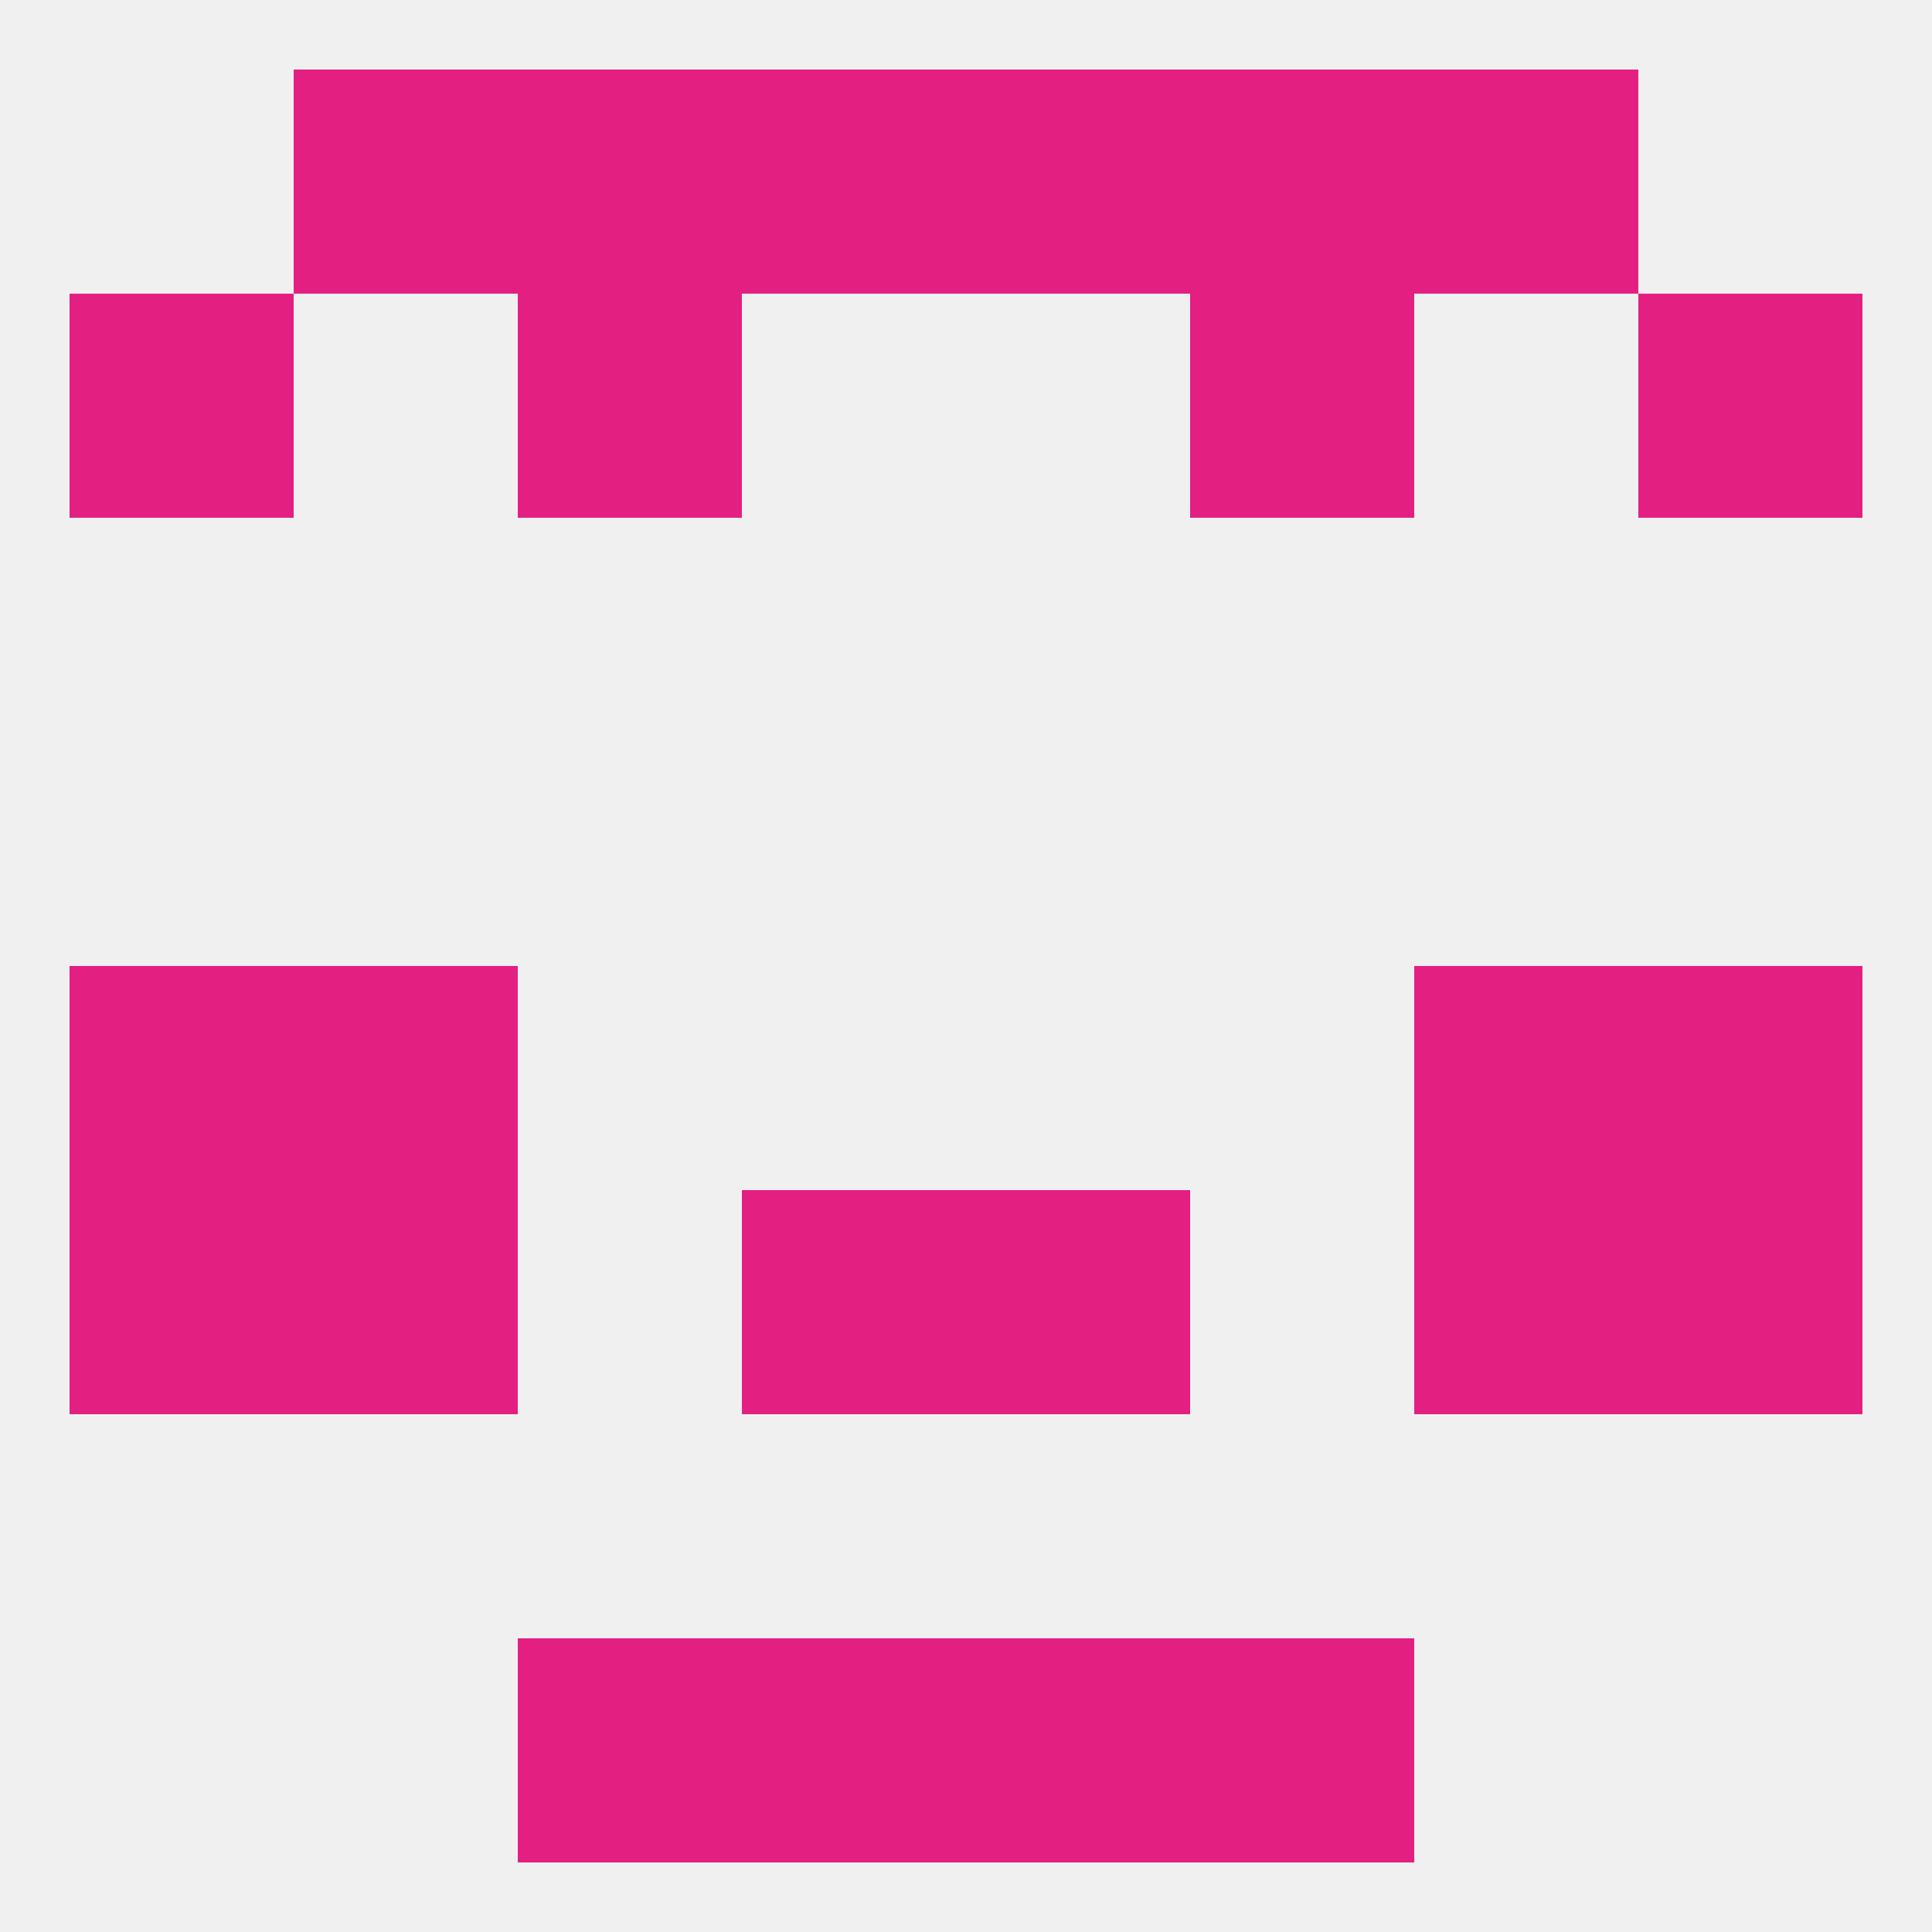
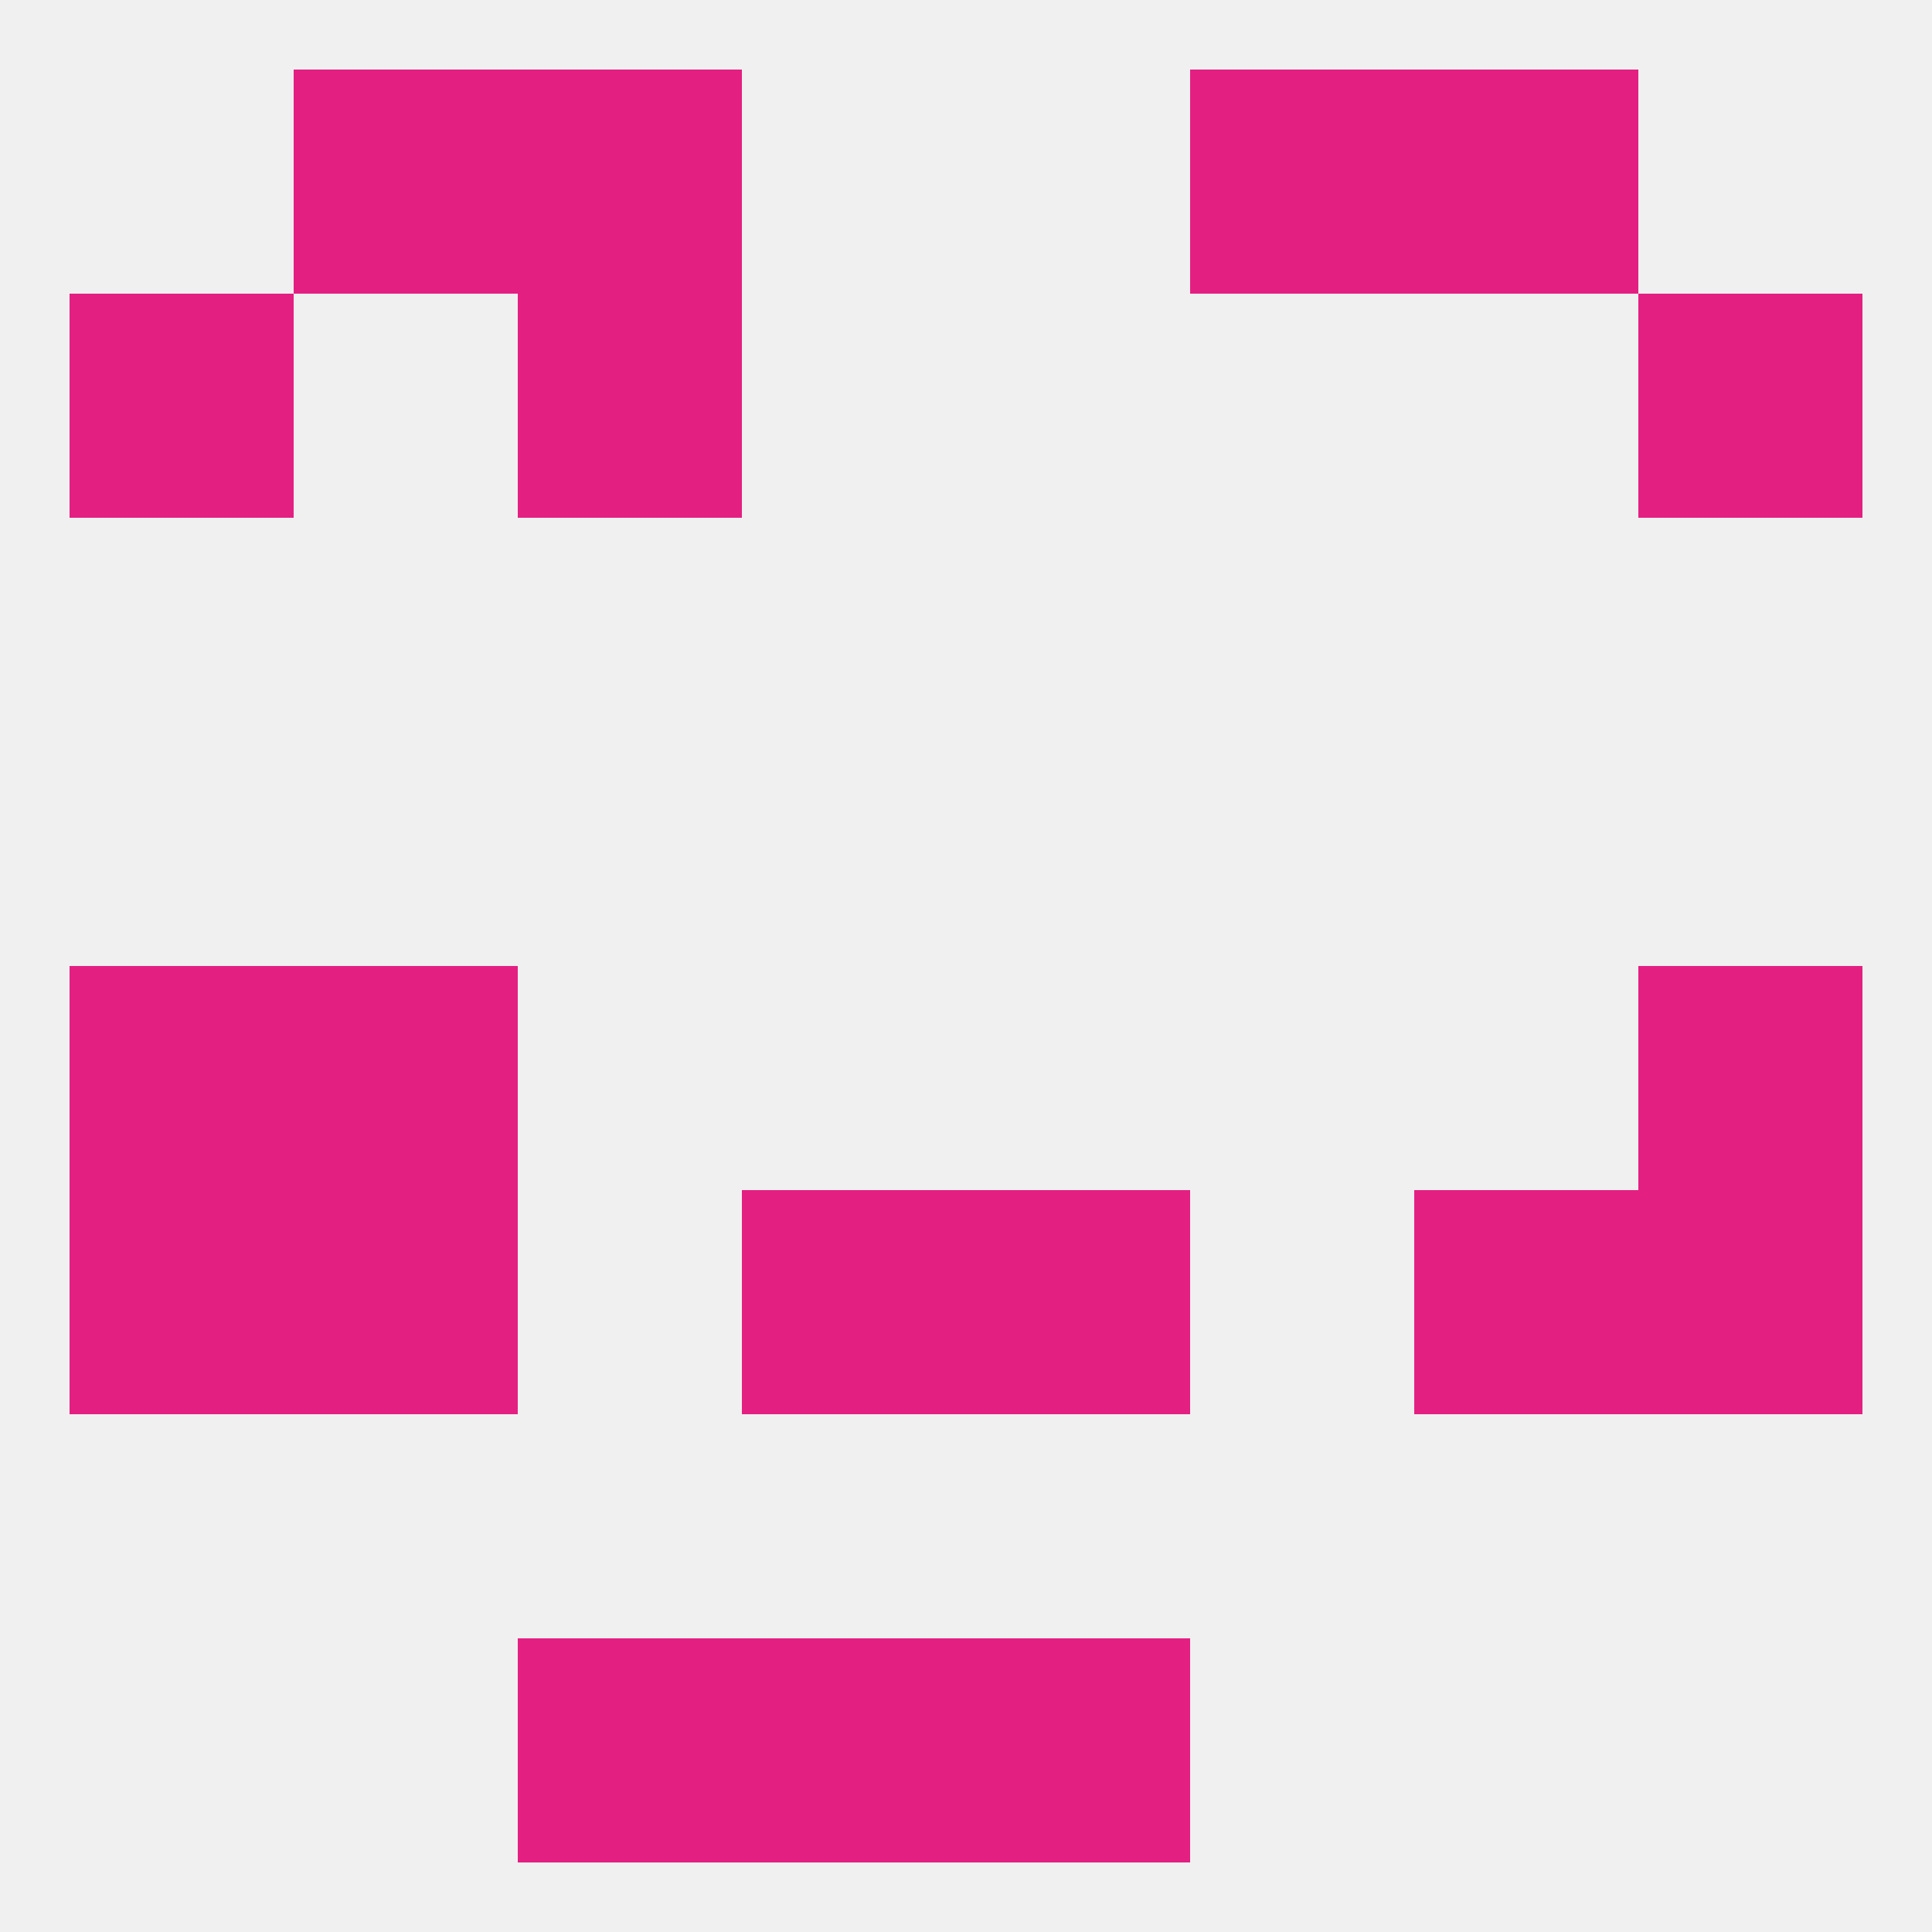
<svg xmlns="http://www.w3.org/2000/svg" version="1.1" baseprofile="full" width="250" height="250" viewBox="0 0 250 250">
  <rect width="100%" height="100%" fill="rgba(240,240,240,255)" />
  <rect x="38" y="125" width="29" height="29" fill="rgba(228,31,130,255)" />
-   <rect x="183" y="125" width="29" height="29" fill="rgba(228,31,130,255)" />
  <rect x="9" y="125" width="29" height="29" fill="rgba(228,31,130,255)" />
  <rect x="212" y="125" width="29" height="29" fill="rgba(228,31,130,255)" />
  <rect x="212" y="154" width="29" height="29" fill="rgba(228,31,130,255)" />
  <rect x="38" y="154" width="29" height="29" fill="rgba(228,31,130,255)" />
  <rect x="183" y="154" width="29" height="29" fill="rgba(228,31,130,255)" />
  <rect x="96" y="154" width="29" height="29" fill="rgba(228,31,130,255)" />
  <rect x="125" y="154" width="29" height="29" fill="rgba(228,31,130,255)" />
  <rect x="9" y="154" width="29" height="29" fill="rgba(228,31,130,255)" />
  <rect x="67" y="212" width="29" height="29" fill="rgba(228,31,130,255)" />
-   <rect x="154" y="212" width="29" height="29" fill="rgba(228,31,130,255)" />
  <rect x="96" y="212" width="29" height="29" fill="rgba(228,31,130,255)" />
  <rect x="125" y="212" width="29" height="29" fill="rgba(228,31,130,255)" />
  <rect x="183" y="9" width="29" height="29" fill="rgba(228,31,130,255)" />
-   <rect x="96" y="9" width="29" height="29" fill="rgba(228,31,130,255)" />
-   <rect x="125" y="9" width="29" height="29" fill="rgba(228,31,130,255)" />
  <rect x="67" y="9" width="29" height="29" fill="rgba(228,31,130,255)" />
  <rect x="154" y="9" width="29" height="29" fill="rgba(228,31,130,255)" />
  <rect x="38" y="9" width="29" height="29" fill="rgba(228,31,130,255)" />
  <rect x="67" y="38" width="29" height="29" fill="rgba(228,31,130,255)" />
-   <rect x="154" y="38" width="29" height="29" fill="rgba(228,31,130,255)" />
  <rect x="9" y="38" width="29" height="29" fill="rgba(228,31,130,255)" />
  <rect x="212" y="38" width="29" height="29" fill="rgba(228,31,130,255)" />
</svg>